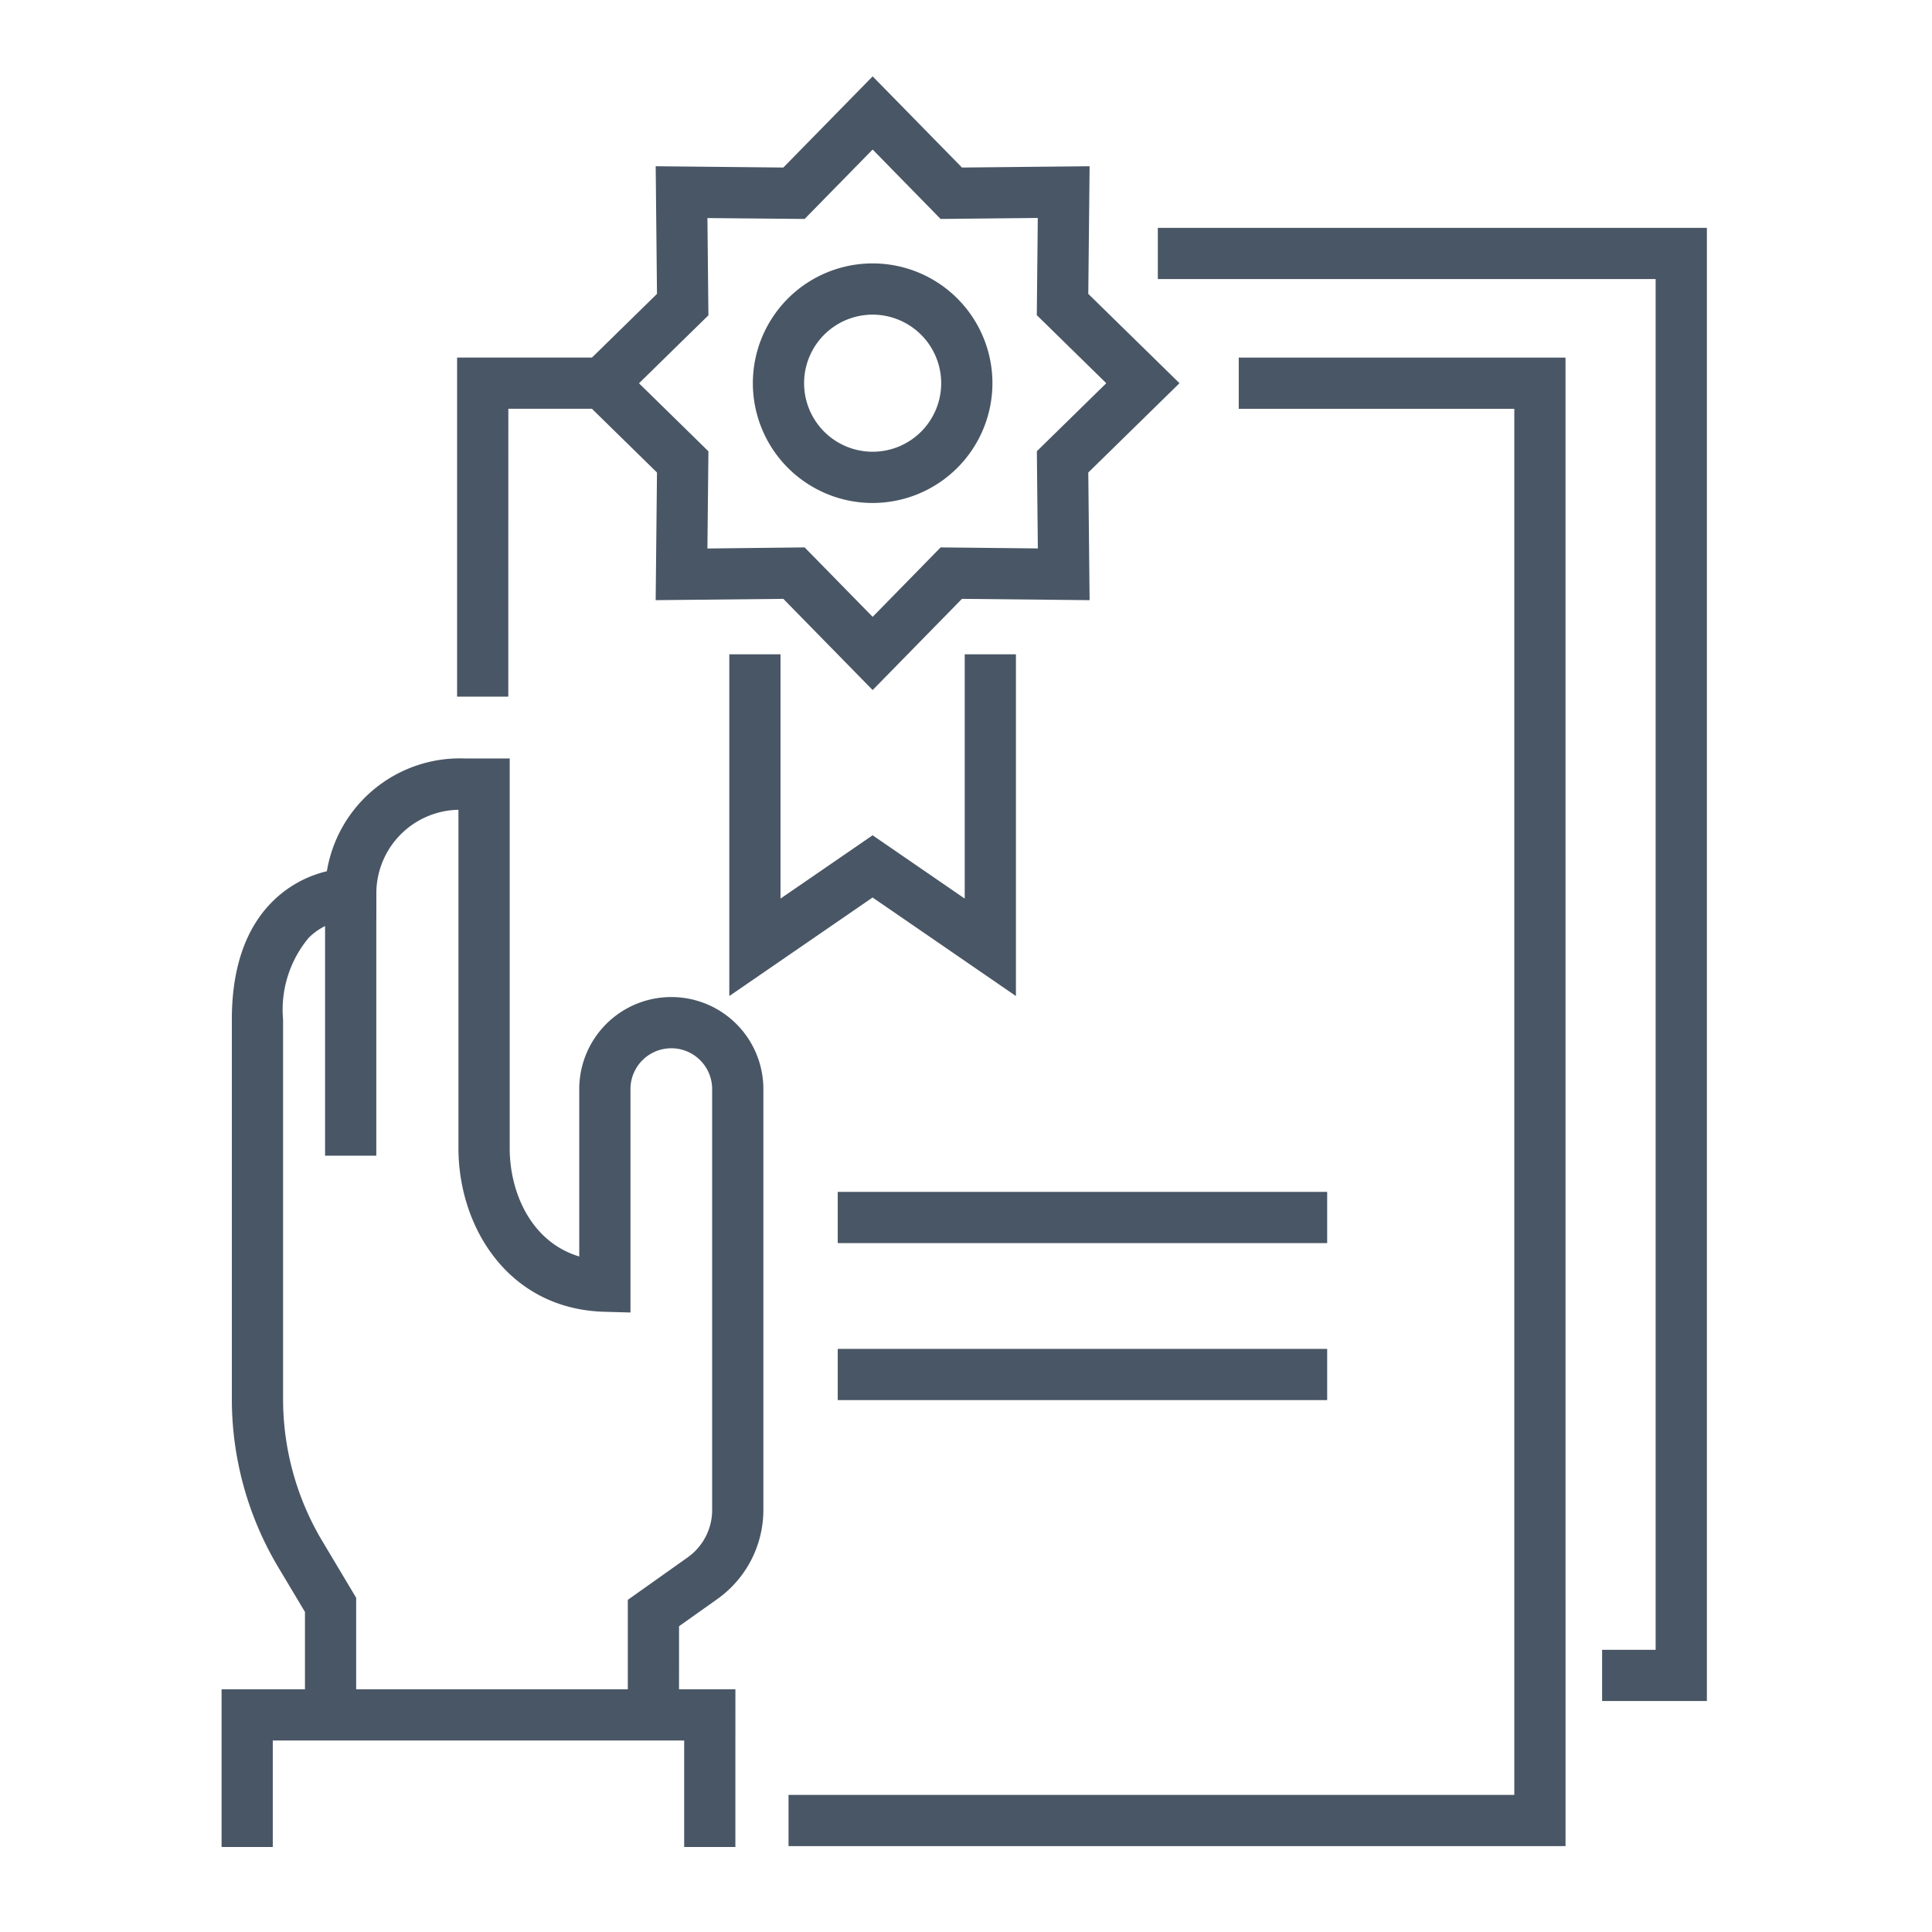
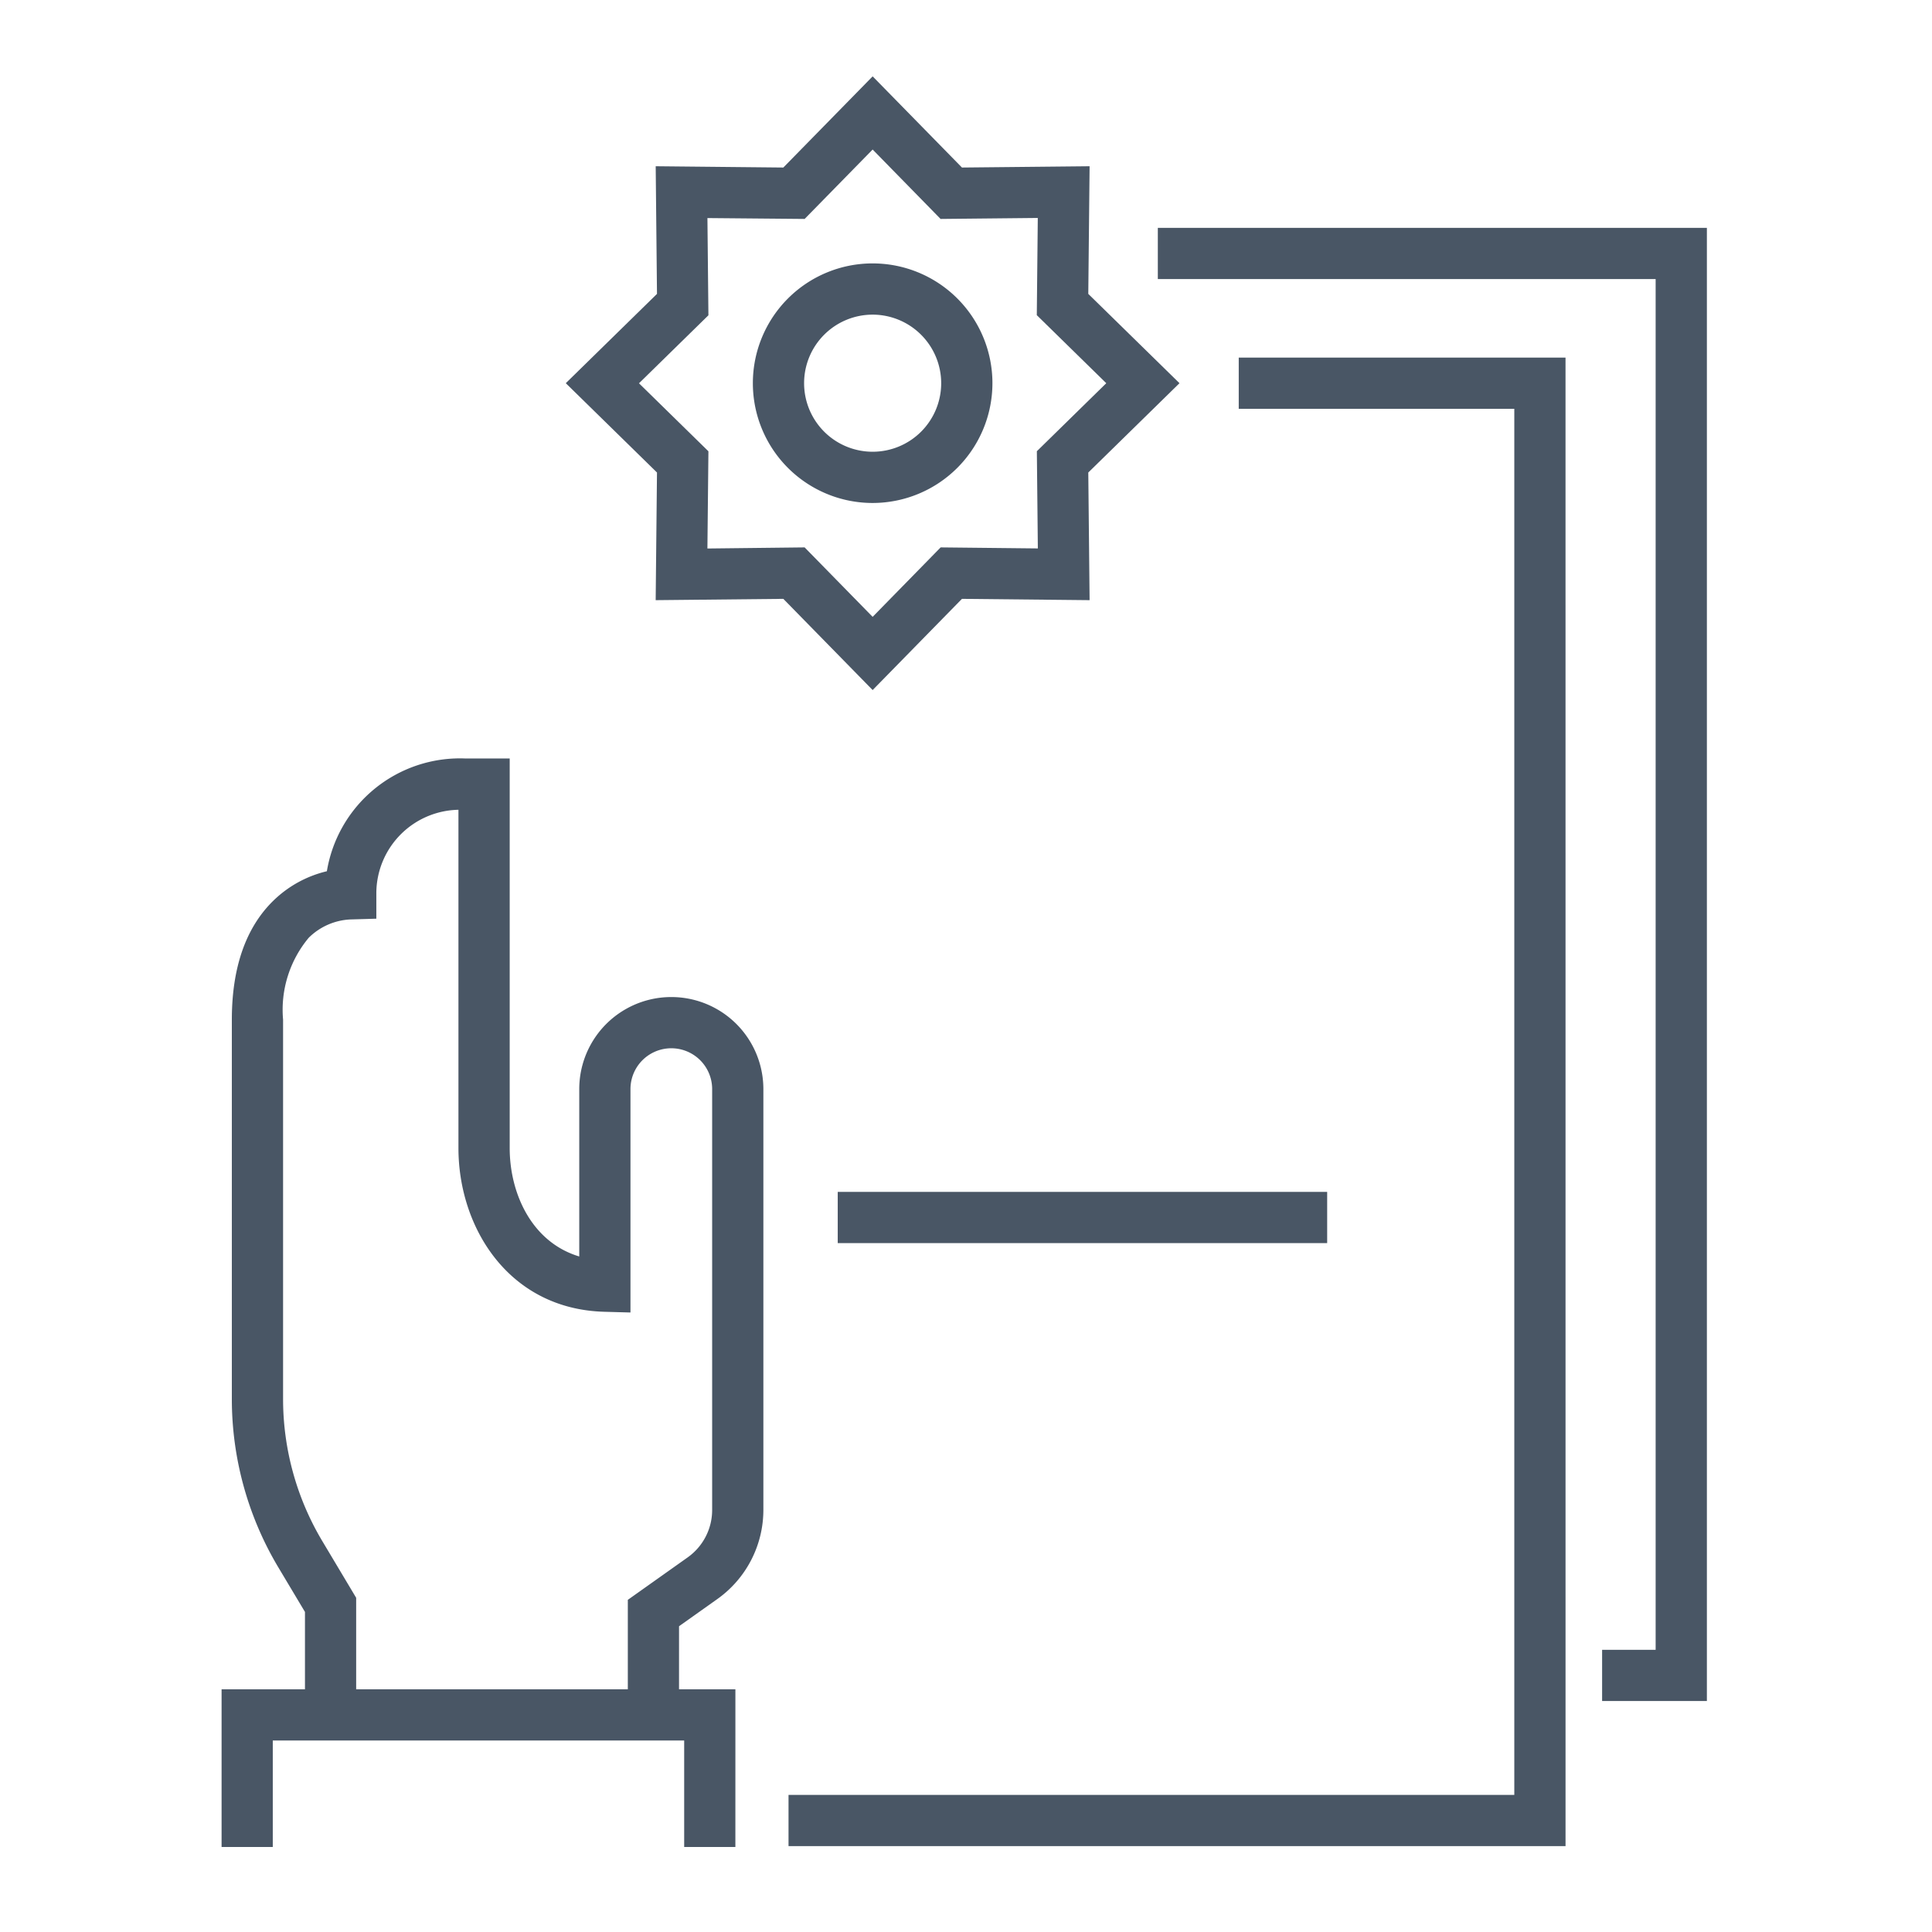
<svg xmlns="http://www.w3.org/2000/svg" width="100" height="100" viewBox="0 0 100 100">
  <g id="Educational_Institutions" data-name="Educational Institutions" transform="translate(-11943 -17836)">
    <g id="Group_883" data-name="Group 883" transform="translate(0 1914)">
      <rect id="Rectangle_3990" data-name="Rectangle 3990" width="100" height="100" transform="translate(11943 15922)" fill="#fff" opacity="0" />
    </g>
    <g id="Group_944" data-name="Group 944" transform="translate(11825.045 17292.561)">
      <g id="Group_205" data-name="Group 205" transform="translate(141.737 562.072)">
-         <path id="Path_2882" data-name="Path 2882" d="M147.178,582.988h-2.4v-17.3h7.378v2.4h-4.976Z" transform="translate(-144.776 -565.688)" fill="#495665" stroke="#495665" stroke-width="0.25" />
-       </g>
+         </g>
      <g id="Group_206" data-name="Group 206" transform="translate(158.894 562.072)">
        <path id="Path_2883" data-name="Path 2883" d="M206.178,642.484H166.21v-2.4h37.566V568.089H189.513v-2.4h16.664Z" transform="translate(-166.21 -565.688)" fill="#495665" stroke="#495665" stroke-width="0.25" />
      </g>
      <g id="Group_207" data-name="Group 207" transform="translate(178.009 555.359)">
        <path id="Path_2884" data-name="Path 2884" d="M218.26,633.3h-5.173v-2.4h2.771V559.7H190.091v-2.4H218.26Z" transform="translate(-190.091 -557.301)" fill="#495665" stroke="#495665" stroke-width="0.25" />
      </g>
      <g id="Group_208" data-name="Group 208" transform="translate(157.048 557.199)">
        <path id="Path_2885" data-name="Path 2885" d="M169.979,571.748a6.075,6.075,0,1,1,6.075-6.074A6.081,6.081,0,0,1,169.979,571.748Zm0-9.748a3.673,3.673,0,1,0,3.673,3.673A3.677,3.677,0,0,0,169.979,562Z" transform="translate(-163.904 -559.599)" fill="#495665" stroke="#495665" stroke-width="0.25" />
      </g>
      <g id="Group_209" data-name="Group 209" transform="translate(147.419 547.57)">
        <path id="Path_2886" data-name="Path 2886" d="M167.578,578.977l-4.571-4.667-6.533.067.067-6.533-4.667-4.571,4.667-4.57-.066-6.533,6.532.066,4.571-4.666,4.571,4.666,6.532-.066-.067,6.533,4.667,4.57-4.667,4.571.067,6.533-6.532-.067Zm-3.572-7.079,3.572,3.648,3.572-3.648,5.105.054-.052-5.106,3.646-3.572L176.2,559.7l.052-5.106-5.105.052L167.578,551l-3.572,3.646L158.9,554.6l.052,5.106-3.647,3.572,3.647,3.572-.053,5.106Z" transform="translate(-151.874 -547.57)" fill="#495665" stroke="#495665" stroke-width="0.25" />
      </g>
      <g id="Group_213" data-name="Group 213" transform="translate(161.441 605.256)">
        <g id="Group_210" data-name="Group 210" transform="translate(0 0)">
          <rect id="Rectangle_3878" data-name="Rectangle 3878" width="25.083" height="2.401" fill="#495665" stroke="#495665" stroke-width="0.25" />
        </g>
        <g id="Group_211" data-name="Group 211" transform="translate(0 8.126)">
-           <rect id="Rectangle_3879" data-name="Rectangle 3879" width="25.083" height="2.401" fill="#495665" stroke="#495665" stroke-width="0.25" />
-         </g>
+           </g>
      </g>
      <g id="Group_214" data-name="Group 214" transform="translate(155.829 577.432)">
-         <path id="Path_2888" data-name="Path 2888" d="M162.381,602.2V584.876h2.4v12.756l4.892-3.363,4.893,3.363V584.876h2.4V602.2l-7.294-5.014Z" transform="translate(-162.381 -584.876)" fill="#495665" stroke="#495665" stroke-width="0.25" />
-       </g>
+         </g>
      <g id="Group_215" data-name="Group 215" transform="translate(134.906 588.771)">
-         <rect id="Rectangle_3880" data-name="Rectangle 3880" width="2.401" height="14.361" transform="translate(0 0)" fill="#495665" stroke="#495665" stroke-width="0.25" />
-       </g>
+         </g>
      <g id="Group_216" data-name="Group 216" transform="translate(130.079 582.822)">
        <path id="Path_2889" data-name="Path 2889" d="M153.108,640.989h-2.4V635.1l3.049-2.163a3.132,3.132,0,0,0,1.316-2.549V608.6a2.239,2.239,0,0,0-4.478,0v11.434L149.359,620c-4.87-.141-7.418-4.306-7.418-8.346V594.017a4.455,4.455,0,0,0-4.5,4.407v1.234l-1.233.036a3.406,3.406,0,0,0-2.231.985,5.938,5.938,0,0,0-1.363,4.332v19.628a14.475,14.475,0,0,0,2.045,7.415l1.738,2.91v6.024h-2.4v-5.361l-1.4-2.343a16.872,16.872,0,0,1-2.385-8.646V605.011c0-2.668.712-4.713,2.117-6.08a5.8,5.8,0,0,1,2.787-1.505,6.857,6.857,0,0,1,7.058-5.814h2.17v20.043c0,2.44,1.214,5.077,3.85,5.773V608.6a4.64,4.64,0,0,1,9.28,0v21.784a5.536,5.536,0,0,1-2.328,4.507l-2.037,1.446Z" transform="translate(-130.211 -591.611)" fill="#495665" stroke="#495665" stroke-width="0.25" />
      </g>
      <g id="Group_217" data-name="Group 217" transform="translate(129.548 631)">
        <path id="Path_2890" data-name="Path 2890" d="M155.893,659.714h-2.4V654.2H131.949v5.513h-2.4V651.8h26.345Z" transform="translate(-129.548 -651.799)" fill="#495665" stroke="#495665" stroke-width="0.25" />
      </g>
    </g>
  </g>
</svg>